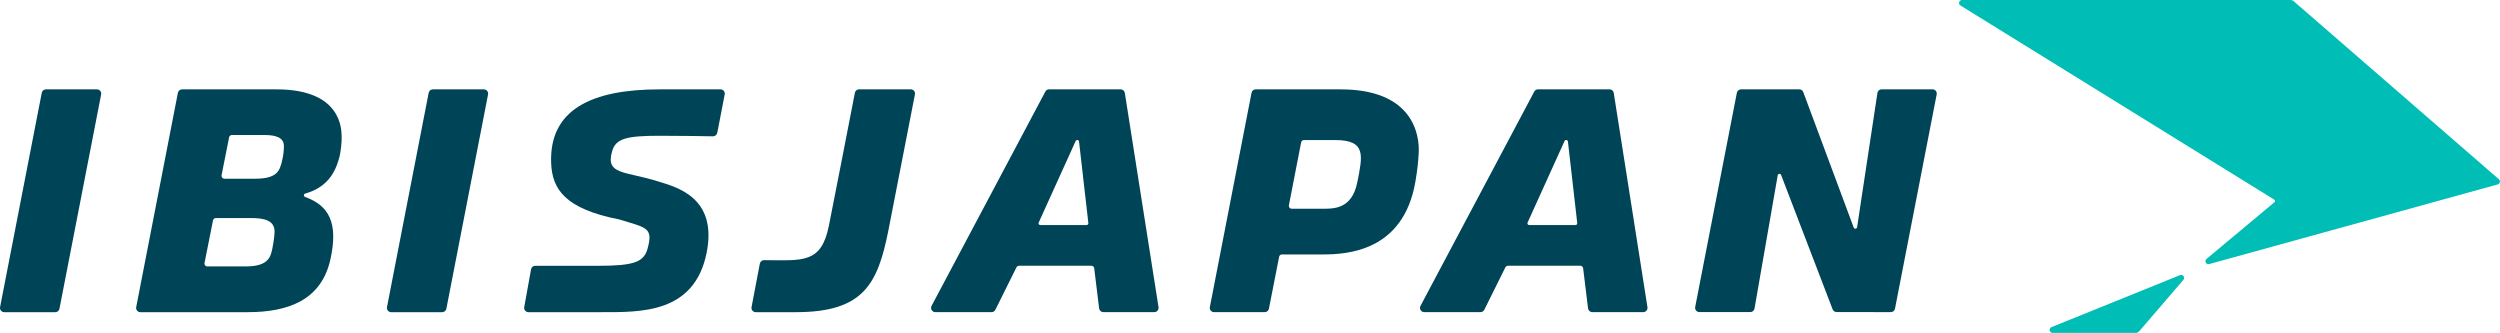
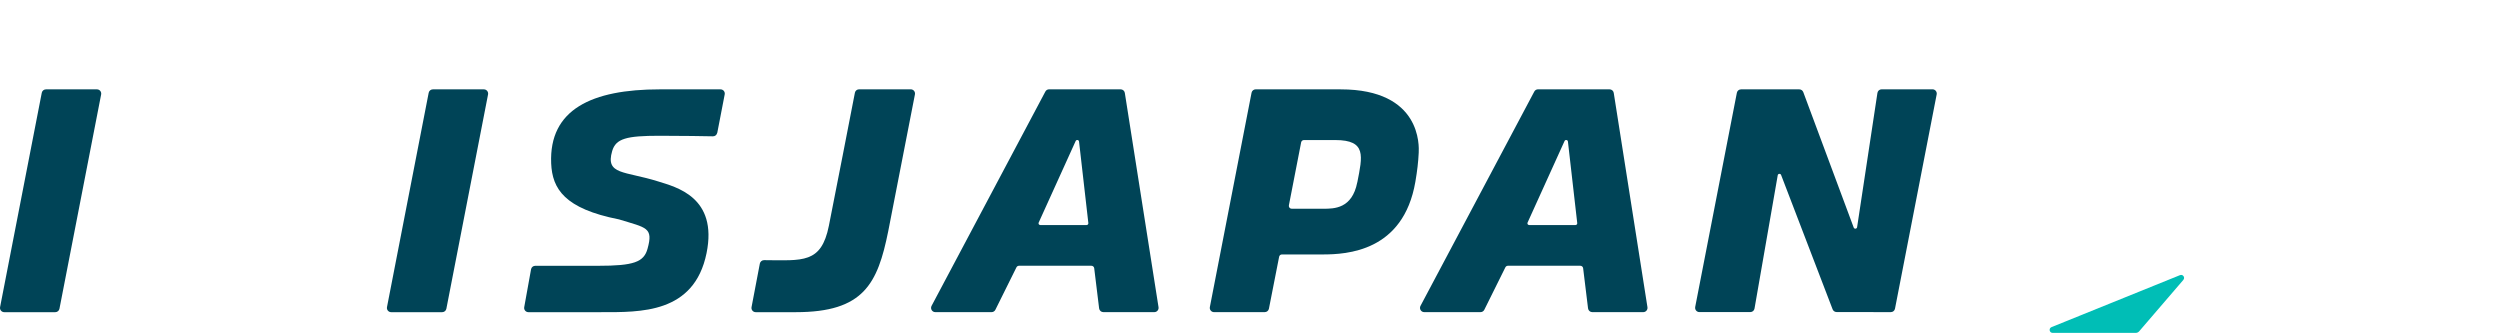
<svg xmlns="http://www.w3.org/2000/svg" id="_レイヤー_2" data-name="レイヤー 2" viewBox="0 0 636.19 84.72">
  <defs>
    <style>
      .cls-1 {
        fill: #00beb6;
      }

      .cls-1, .cls-2 {
        stroke-width: 0px;
      }

      .cls-2 {
        fill: #004457;
      }
    </style>
  </defs>
  <g id="_レイヤー_1-2" data-name="レイヤー 1">
    <g>
      <g>
-         <path class="cls-1" d="M578.81,51.44l-17.28,14.43c-.65.51-.13,1.55.66,1.33l73.43-20.27c.59-.16.76-.93.28-1.32L583.63.26c-.2-.17-.46-.26-.72-.26h-83.62c-.77,0-1.05,1.01-.39,1.41l79.87,49.41c.23.14.25.46.04.62Z" />
        <path class="cls-1" d="M555.61,71.23l-11.26,13.1c-.22.24-.52.38-.85.38h-21.16c-.83,0-1.05-1.15-.29-1.46l32.7-13.23c.74-.31,1.39.6.85,1.21Z" />
      </g>
      <g>
        <path class="cls-2" d="M10.63,23.61L.02,78.15c-.13.67.38,1.29,1.06,1.29h12.99c.52,0,.96-.37,1.06-.87l10.61-54.54c.13-.67-.38-1.29-1.06-1.29h-12.99c-.52,0-.96.37-1.06.87Z" />
        <path class="cls-2" d="M109.09,23.61l-10.61,54.54c-.13.67.38,1.29,1.06,1.29h12.99c.52,0,.96-.37,1.06-.87l10.61-54.54c.13-.67-.38-1.29-1.06-1.29h-12.99c-.52,0-.96.37-1.06.87Z" />
        <path class="cls-2" d="M182.53,33.8l1.89-9.78c.13-.67-.38-1.28-1.06-1.28h-15.47c-17.3,0-28.2,5.12-27.63,18.84.27,6.47,3.41,11.53,17.26,14.25.03,0,.07.02.1.03,6.87,2.12,8.68,1.99,7.16,7.45-.94,3.39-3.5,4.33-12.56,4.33h-16.02c-.52,0-.97.37-1.06.89l-1.74,9.64c-.12.66.39,1.27,1.06,1.27h18.45c10,0,23.74.42,26.89-15.02,2.91-14.28-7.78-16.82-12.31-18.25-8.57-2.7-13.48-1.62-11.71-7.72.93-3.2,3.65-3.9,12.05-3.9,5.87,0,11.47.1,13.6.14.53.01.98-.36,1.08-.88Z" />
        <path class="cls-2" d="M218.61,22.73h13.16c.68,0,1.19.62,1.06,1.29l-6.79,34.79c-2.7,13.39-6.24,20.63-23.51,20.63h-10.22c-.68,0-1.19-.62-1.06-1.28l2.11-11.08c.1-.51.55-.88,1.07-.88,9.83.06,14.56.93,16.5-8.75,1.47-7.33,5.72-29.21,6.62-33.85.1-.51.54-.87,1.06-.87Z" />
        <path class="cls-2" d="M409.59,22.73h-18.2c-.4,0-.77.22-.95.57l-28.96,54.54c-.38.72.14,1.59.95,1.59h14.32c.41,0,.79-.23.97-.6l5.36-10.8c.12-.24.37-.4.64-.4h18.44c.36,0,.67.27.71.63l1.25,10.22c.07.54.53.95,1.07.95h12.98c.66,0,1.17-.59,1.07-1.25l-8.58-54.54c-.08-.53-.54-.91-1.07-.91ZM388.73,56.64l9.41-20.75c.19-.42.81-.32.86.13l2.37,20.75c.03.27-.18.5-.45.5h-11.78c-.33,0-.55-.34-.41-.64Z" />
        <path class="cls-2" d="M341.15,22.73h-21.6c-.52,0-.96.37-1.06.87l-10.61,54.54c-.13.67.38,1.29,1.06,1.29h12.91c.52,0,.96-.37,1.06-.87l2.6-13.23c.07-.34.36-.58.71-.58h10.36c6.13,0,20.55-.73,23.6-18.5.48-2.81.74-5.04.85-7.38.08-1.65.76-16.13-19.86-16.13ZM345.39,46.41c-1.31,6.7-5.88,6.71-8.61,6.71h-8.08c-.45,0-.79-.41-.71-.86l3.12-16.04c.07-.34.36-.58.71-.58h7.98c8,0,6.91,4.08,5.6,10.78Z" />
        <path class="cls-2" d="M431.38,78.15l10.61-54.54c.1-.51.54-.87,1.06-.87h14.83c.45,0,.85.28,1.01.7l12.83,34.46c.16.44.8.37.87-.09l5.17-34.16c.08-.53.53-.92,1.07-.92h12.95c.68,0,1.19.62,1.06,1.29l-10.61,54.54c-.1.51-.54.87-1.06.87l-13.8-.02c-.45,0-.85-.28-1.01-.69l-13.11-34.19c-.16-.43-.79-.37-.86.08l-5.91,33.92c-.09.52-.54.89-1.06.89h-12.97c-.68,0-1.19-.62-1.06-1.29Z" />
        <path class="cls-2" d="M285.17,22.73h-18.2c-.4,0-.77.22-.95.57l-28.96,54.54c-.38.72.14,1.59.95,1.59h14.32c.41,0,.79-.23.97-.6l5.36-10.8c.12-.24.37-.4.64-.4h18.44c.36,0,.67.27.71.63l1.25,10.22c.07.54.53.95,1.07.95h12.98c.66,0,1.17-.59,1.07-1.25l-8.58-54.54c-.08-.53-.54-.91-1.07-.91ZM264.32,56.64l9.41-20.75c.19-.42.81-.32.86.13l2.37,20.75c.03.27-.18.5-.45.5h-11.78c-.33,0-.55-.34-.41-.64Z" />
-         <path class="cls-2" d="M86.43,39.71c.25-.95.59-3.63.51-5.09-.08-1.47.19-11.88-16.55-11.88h-24.06c-.52,0-.96.37-1.06.87l-10.61,54.54c-.13.67.38,1.29,1.06,1.29h27.29c10.42,0,18.75-3.11,21.06-13.39,2.13-9.48-.48-13.79-6.43-15.93-.42-.15-.4-.74.03-.86,6.59-1.85,8.02-6.76,8.77-9.54ZM69.28,63.39c-.42,1.58-.6,4.41-6.71,4.41h-9.82c-.45,0-.8-.42-.71-.86l2.17-10.87c.07-.34.36-.58.71-.58h8.92c3.05,0,6.14.43,6.03,3.57-.06,1.61-.48,3.92-.59,4.33ZM71.75,41.07c-.58,2.17-1.01,4.41-6.8,4.41h-7.86c-.45,0-.79-.41-.71-.86l1.92-9.68c.07-.34.36-.58.71-.58h8.32c2.71,0,4.92.57,4.92,2.8,0,1.36-.21,2.78-.51,3.9Z" />
      </g>
    </g>
  </g>
</svg>